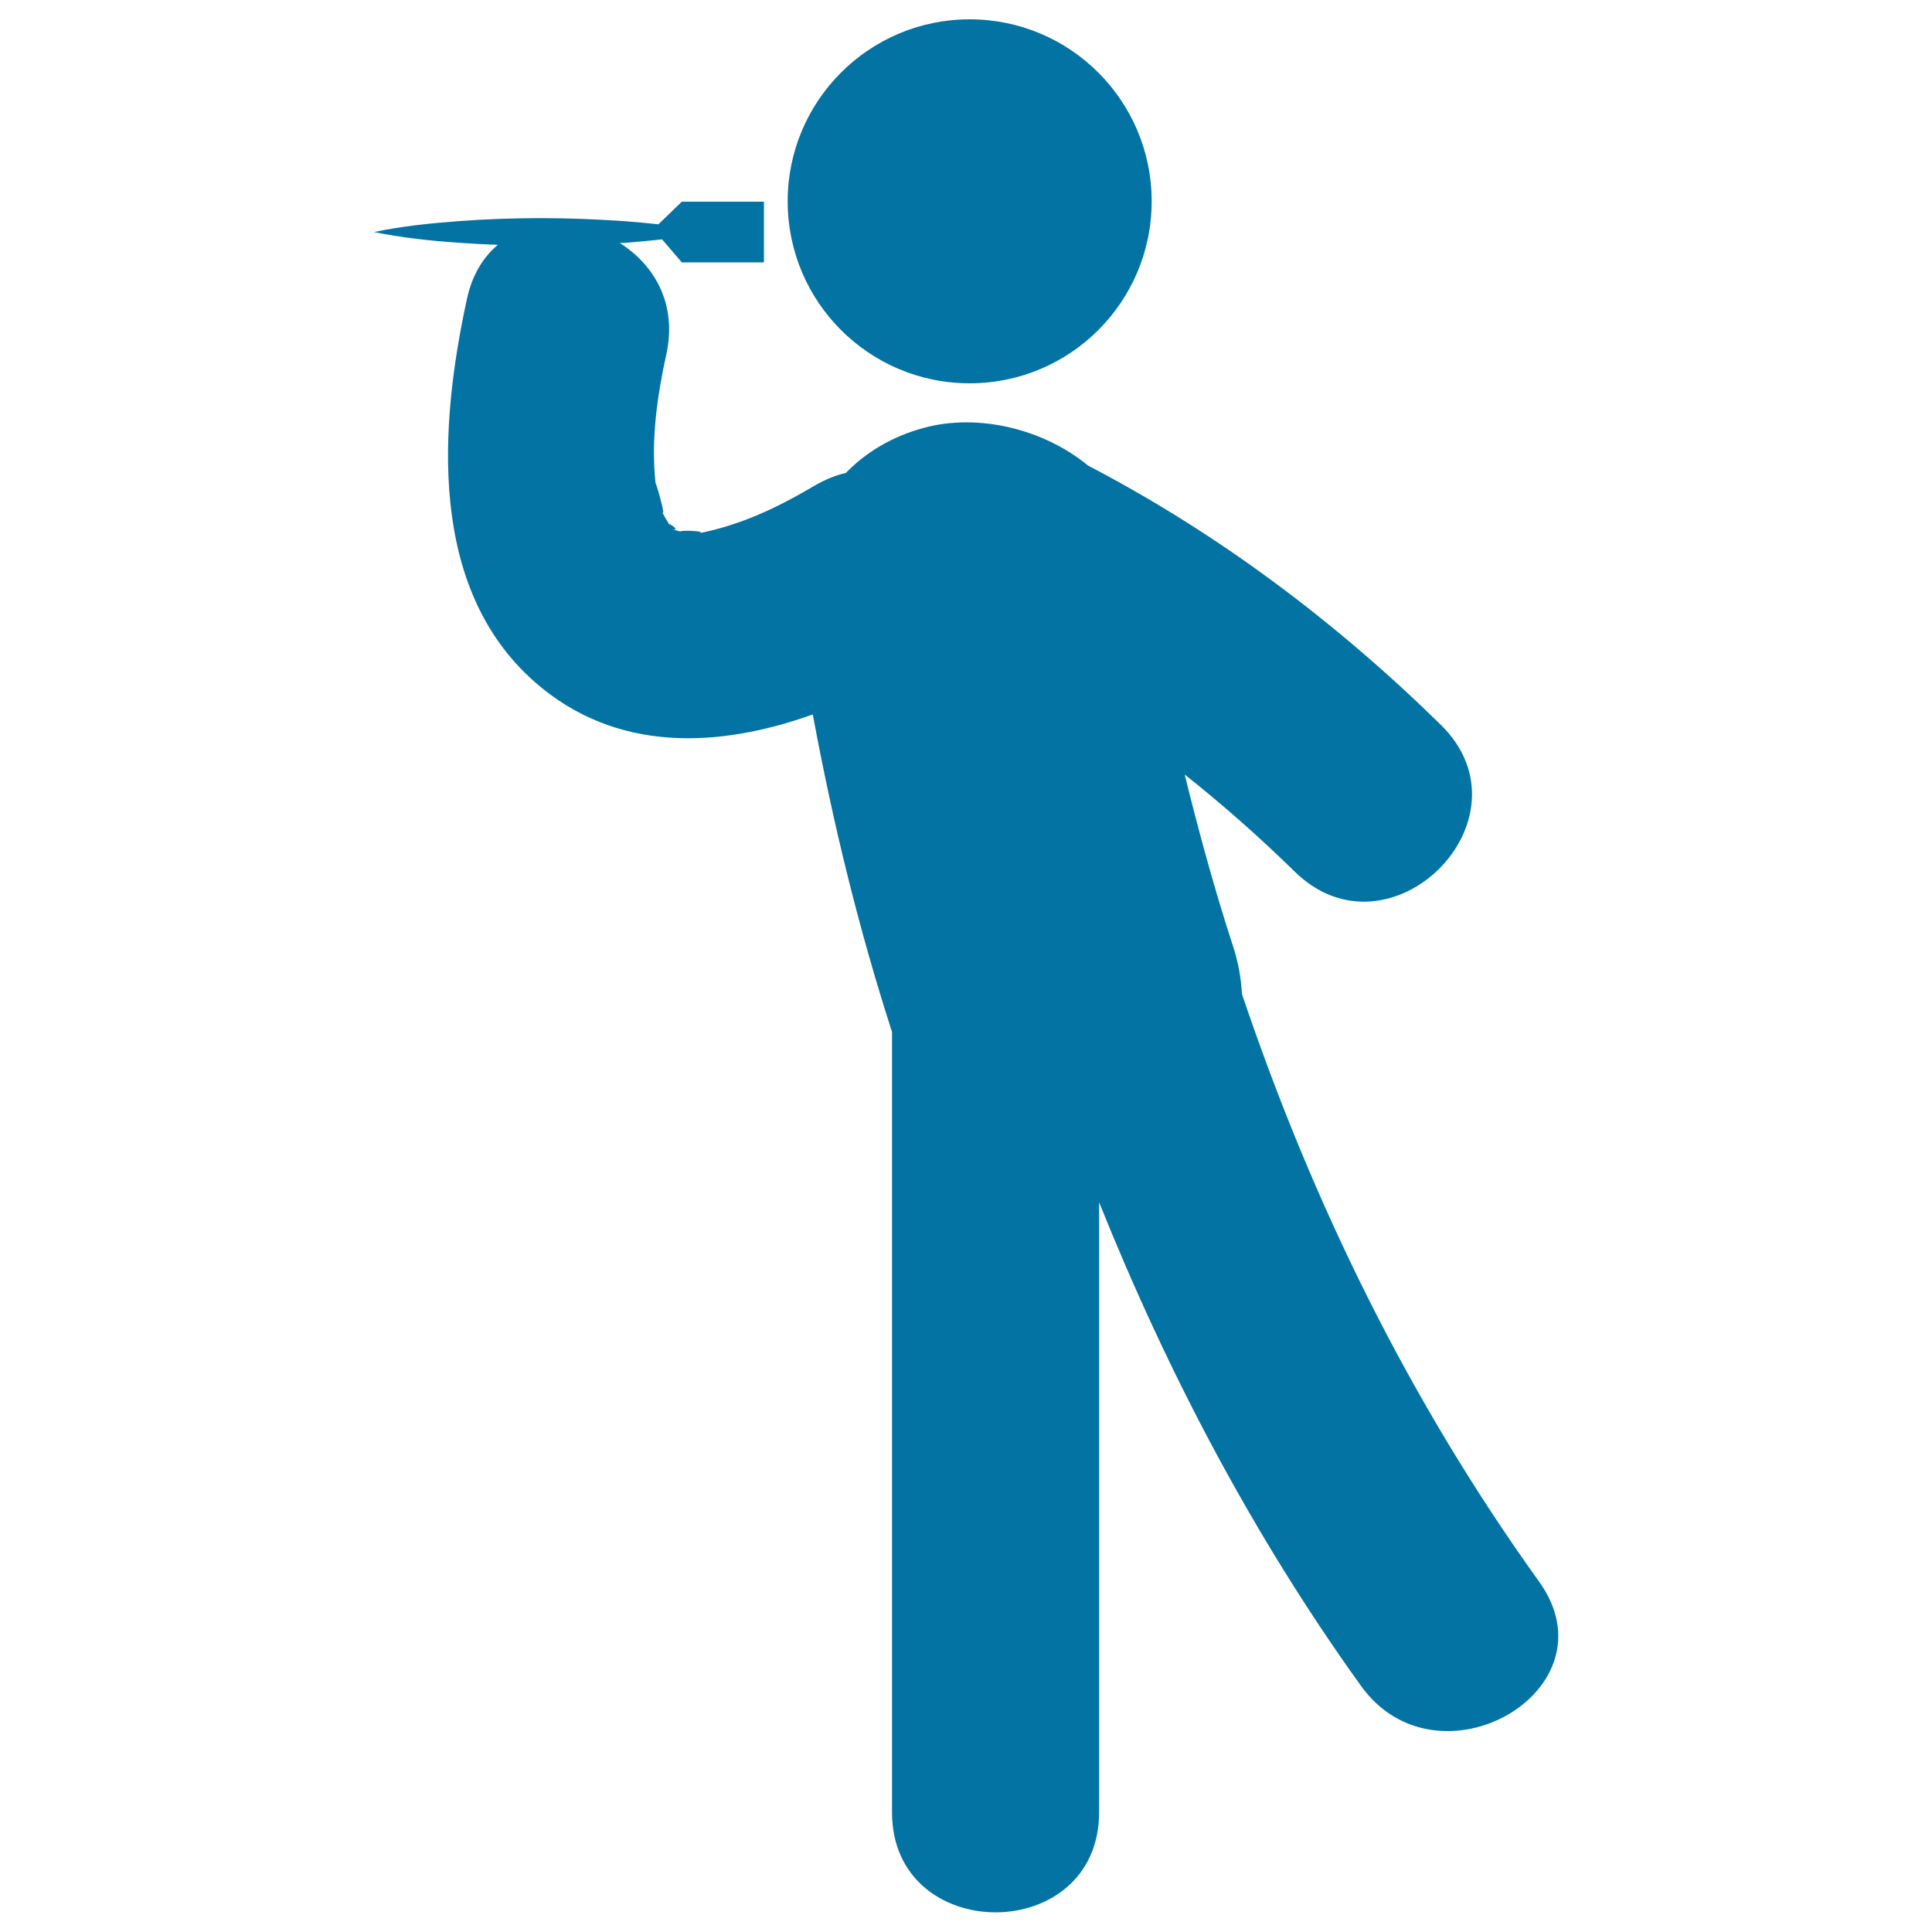
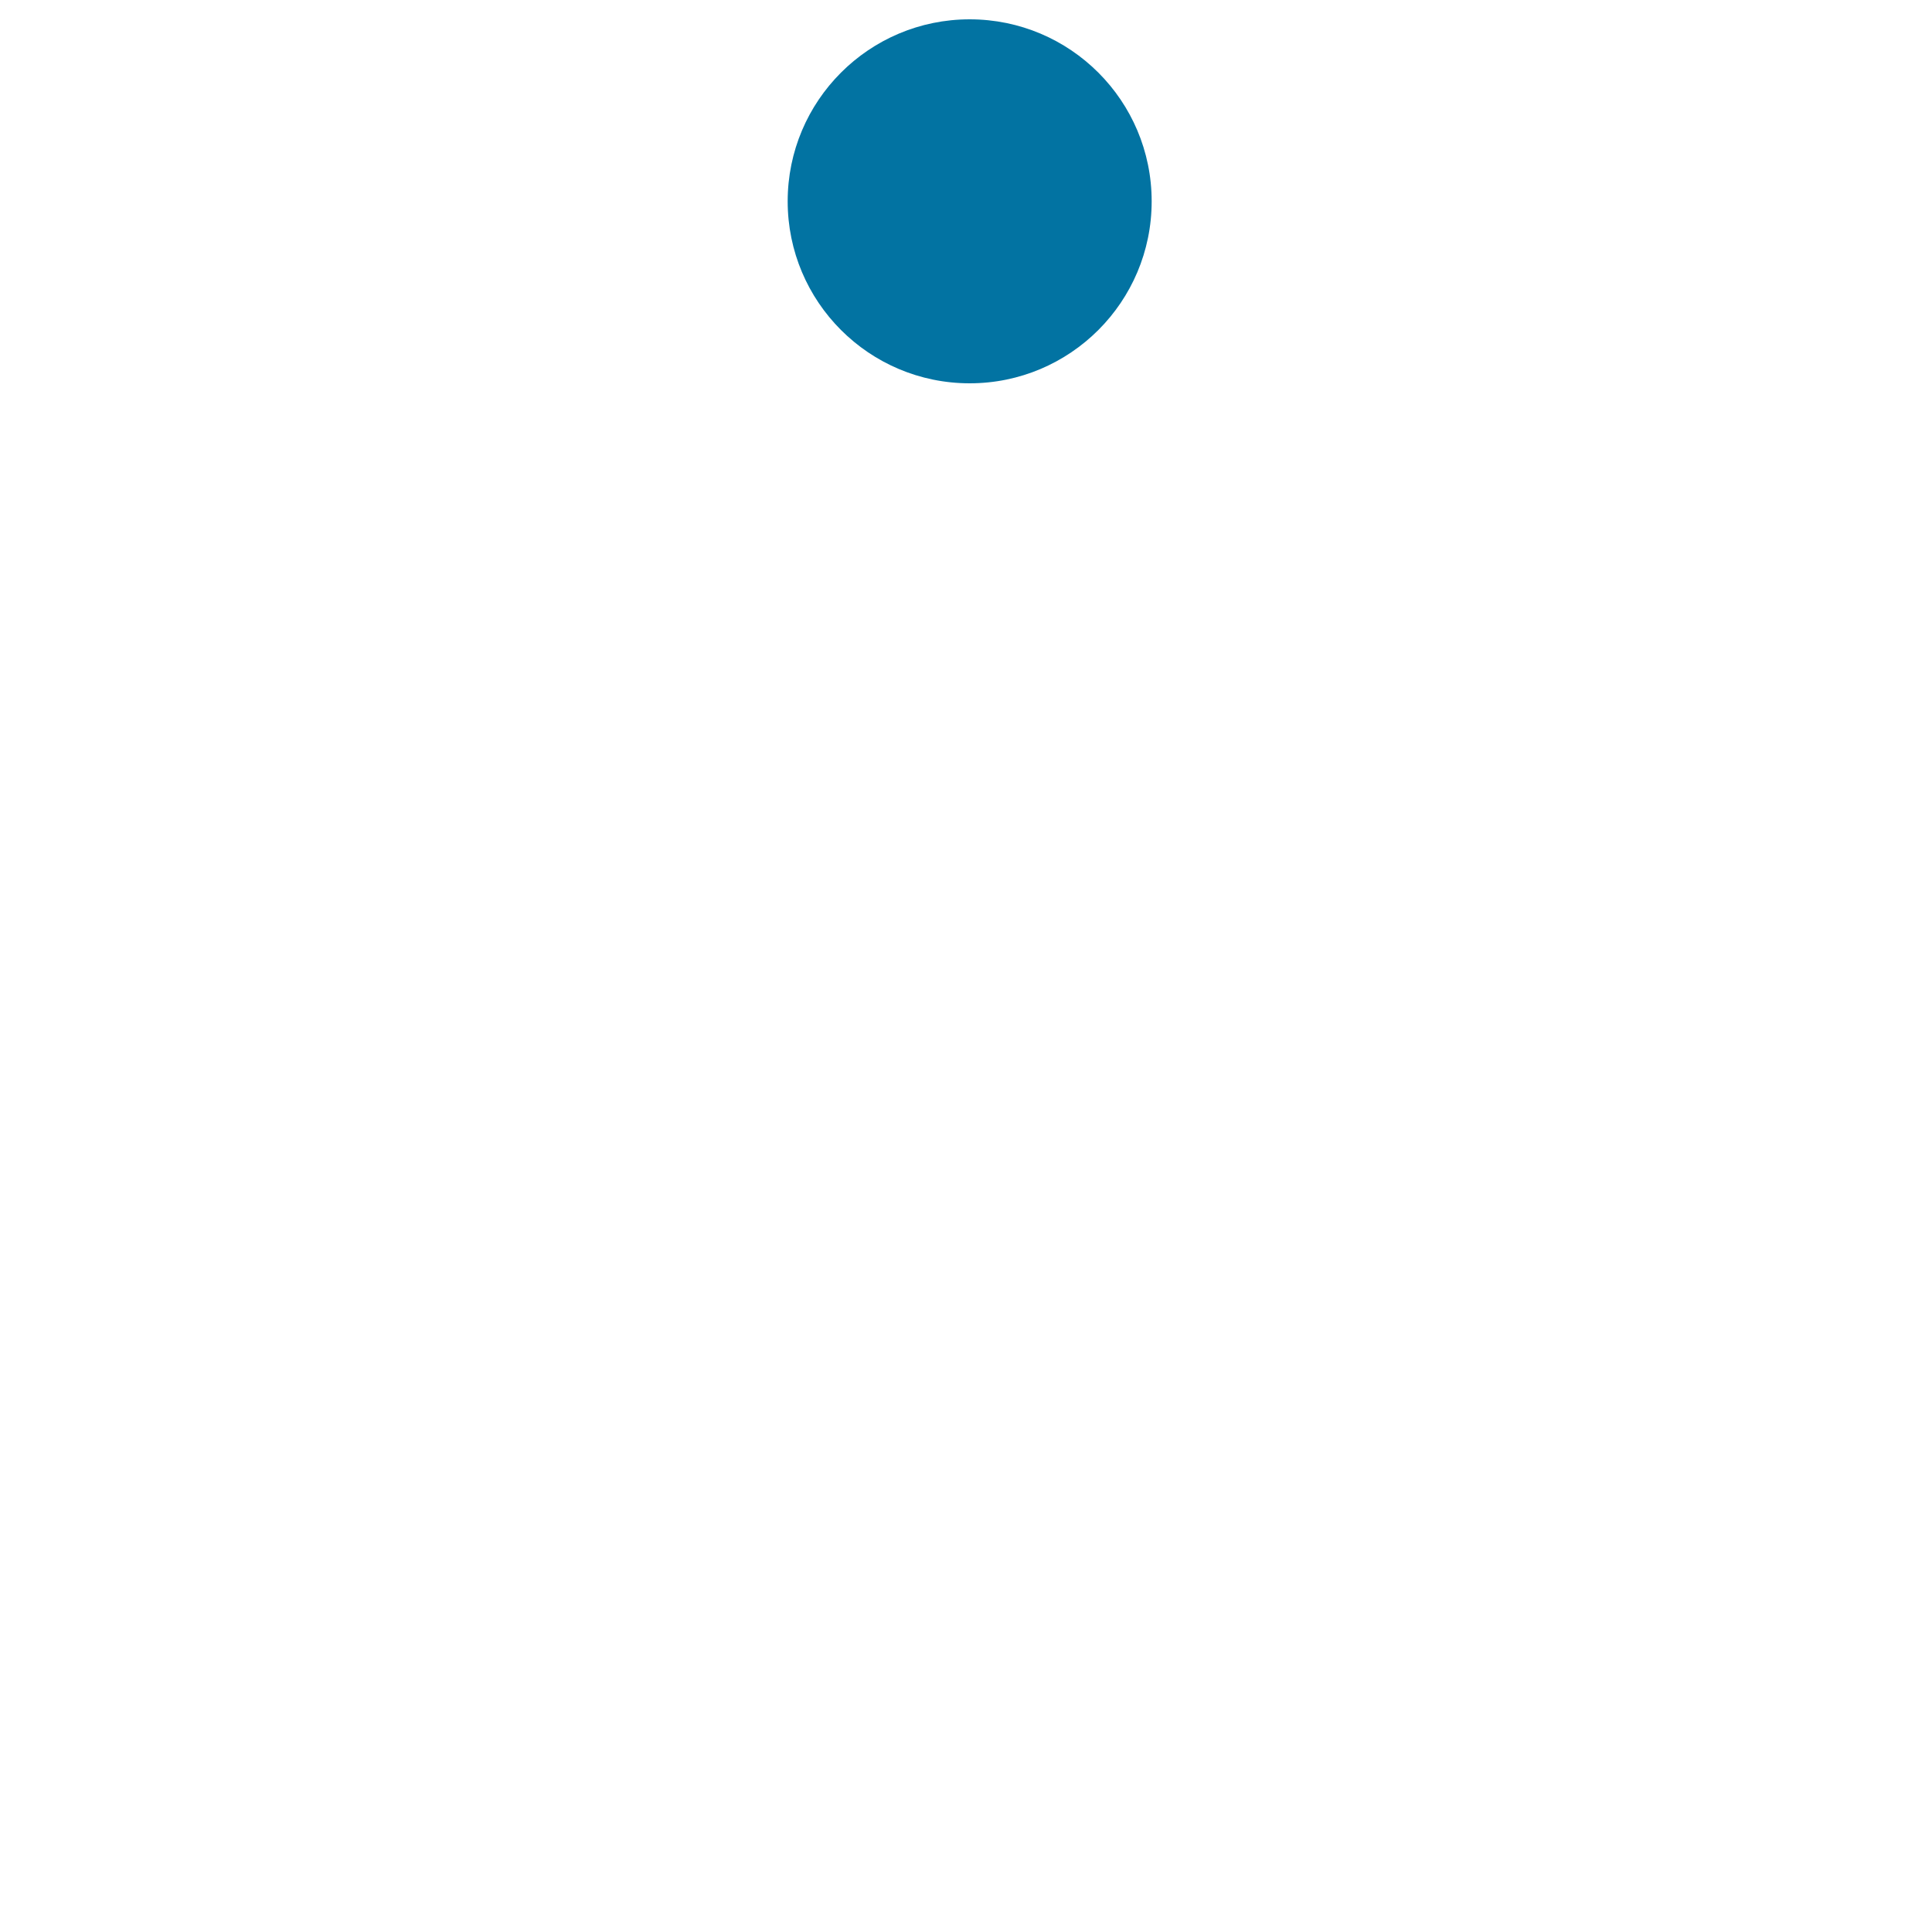
<svg xmlns="http://www.w3.org/2000/svg" viewBox="0 0 1000 1000" style="fill:#0273a2">
  <title>Man Throwing A Dart SVG icon</title>
  <g>
    <g>
-       <path d="M796.6,818.6c-67.2-93.6-117.1-195.4-153.8-304.2c-0.4-7.9-1.8-16.2-4.7-25c-9.5-29.2-17.6-58.8-24.9-88.5c19.7,15.6,38.6,32.3,56.9,50.2c49.3,48.5,125.1-27.2,75.8-75.8C691.6,322,630.7,276.2,563.2,241c-23.2-19.1-57-27.1-84.8-19.6c-16.8,4.5-30.3,12.8-40.6,23.4c-5.3,1.2-10.7,3.4-16.2,6.6c-19.5,11.5-38,20.3-60.2,24.7c6-1.2-9.1-1.8-9.3-1c-1.2-0.3-2.3-0.6-3.4-1c0-0.1-0.1-0.1-0.1-0.1c3,0.4-1.4-2.7-2.3-2.7c-1.4-2.3-2.8-4.6-3.9-7c3.3,6.4-3.3-16-3.1-14.2c-2.4-22.6,0.8-44.8,5.6-66.8c5.7-26.1-6.3-46.3-24.1-57.5c0.9-0.1,1.7-0.1,2.6-0.1c6.4-0.5,12.8-1.1,19.3-1.8l10.2,11.9h42.5v-31.4h-42.5l-12.1,11.7c-5.8-0.6-11.6-1.2-17.3-1.6c-14.4-1-28.9-1.6-43.3-1.6c-14.4,0-28.9,0.5-43.4,1.6c-14.4,1.1-28.9,2.6-43.3,5.6c14.4,2.9,28.9,4.5,43.3,5.5c7,0.5,13.9,0.9,20.9,1.1c-7.5,6.3-13.3,15.5-16,28c-14.2,65.1-20.5,149.5,35.1,198.3c42,36.9,95.2,34.2,143.9,16.8c10.3,55.6,23.6,110.4,41,164.3c0,134.7,0,269.2,0,403.9c0,69.1,107.2,69.1,107.2,0c0-105.2,0-210.4,0-315.7c35.4,88.2,79.6,172.4,135.4,250.1C744,928.2,837,874.8,796.6,818.6z M347.7,273.9c0.3,0.1,0.6,0.1,0.8,0.2c0,0,0.1,0.1,0.1,0.1C348.3,274.1,348,274,347.7,273.9z" />
      <circle cx="501.9" cy="104.2" r="94.2" />
    </g>
  </g>
</svg>